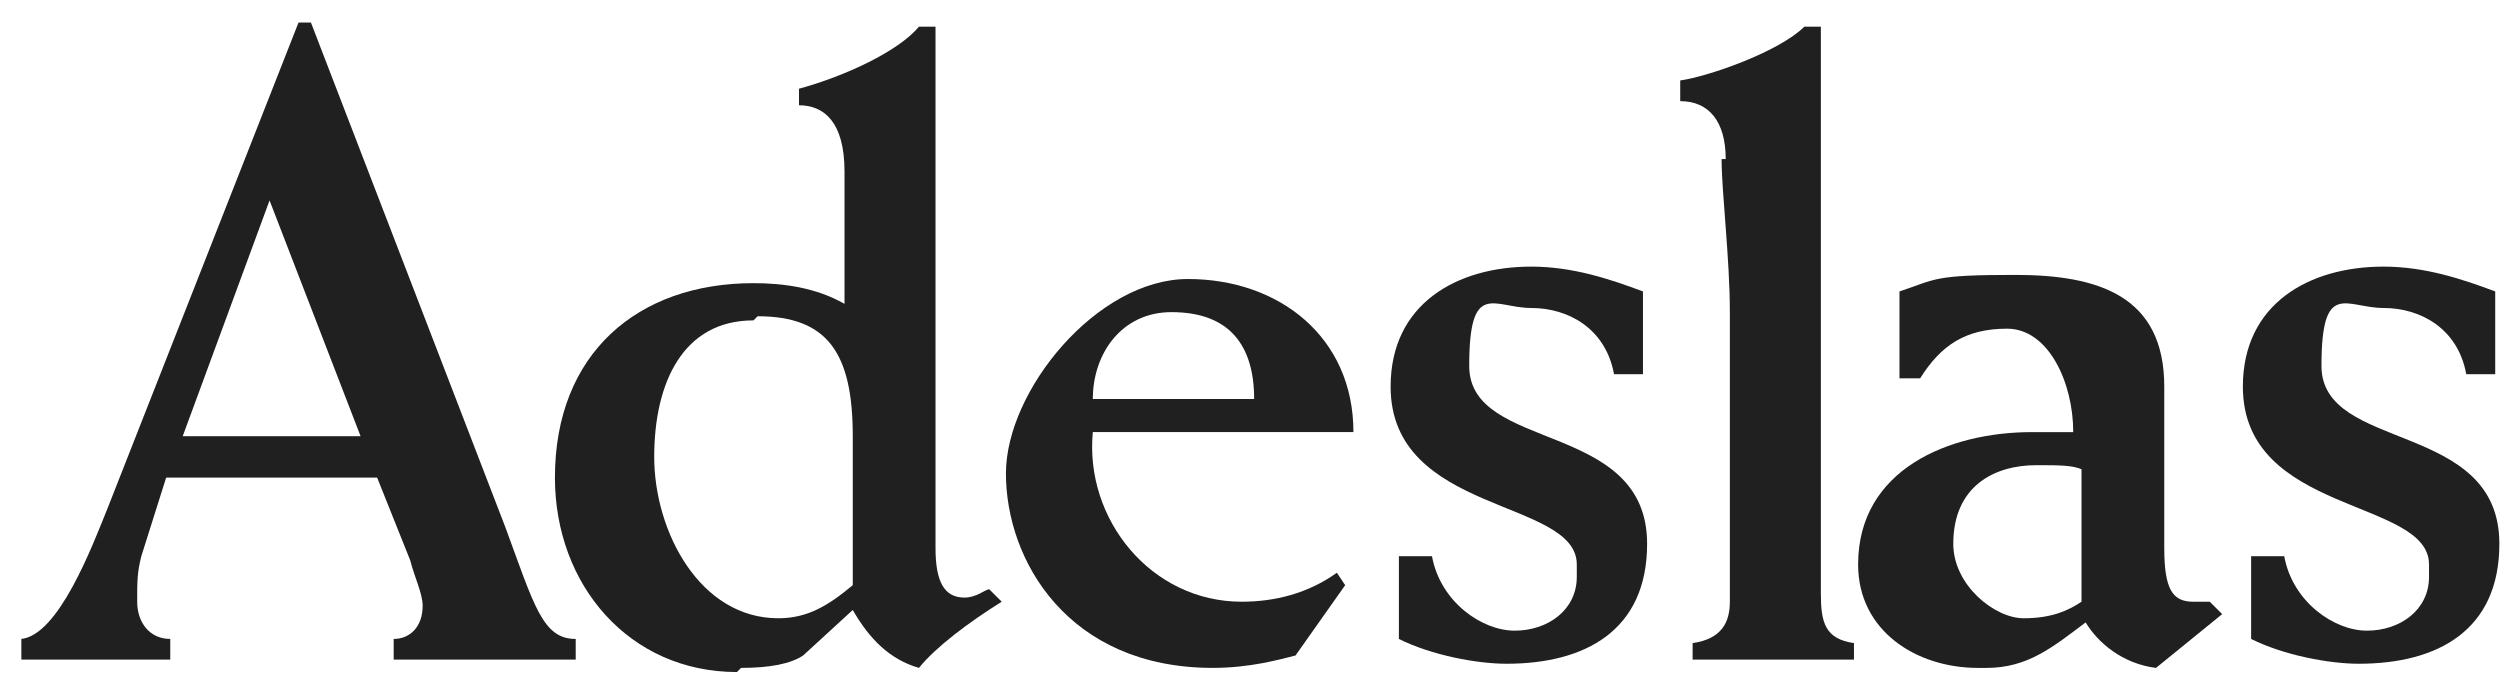
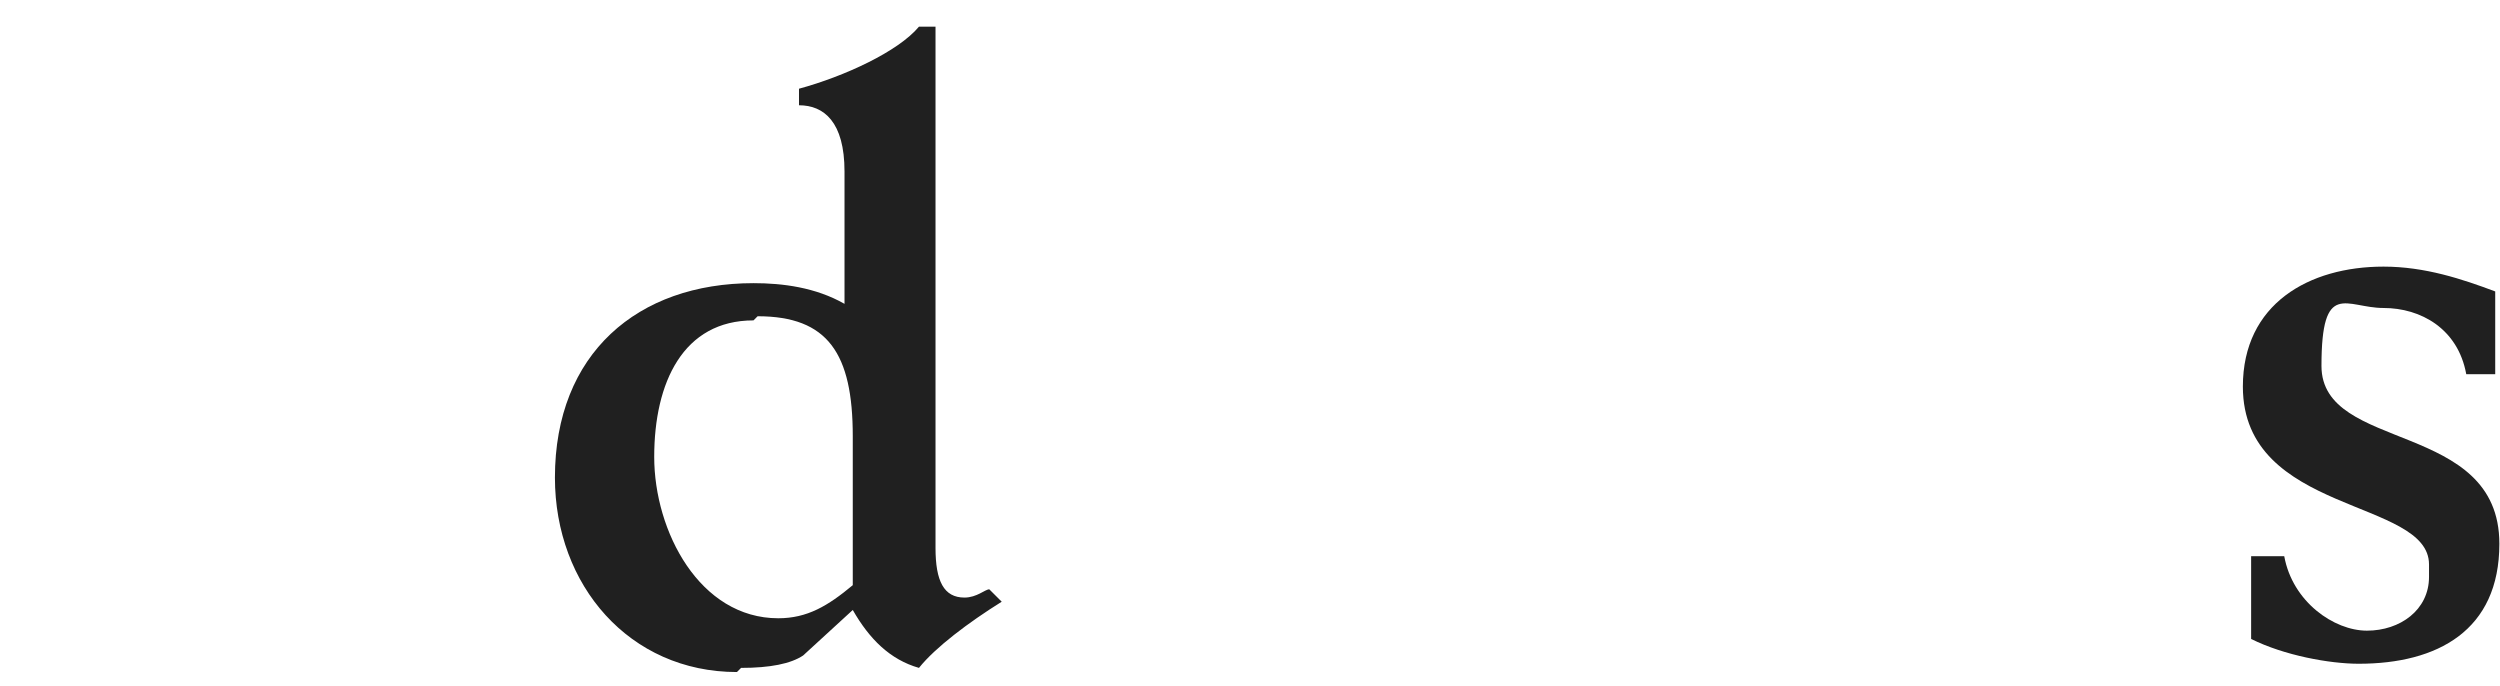
<svg xmlns="http://www.w3.org/2000/svg" width="102" height="28" viewBox="0 0 102 28" fill="none">
-   <path d="M6.947 26.913V26.069C6.104 26.069 5.597 25.394 5.597 24.55C5.597 23.706 5.597 23.368 5.766 22.693L6.779 19.486H15.387L16.737 22.862C16.906 23.537 17.244 24.212 17.244 24.718C17.244 25.562 16.737 26.069 16.062 26.069V26.913C17.244 26.913 18.594 26.913 19.775 26.913C20.957 26.913 22.307 26.913 23.489 26.913V26.069C22.138 26.069 21.801 24.718 20.619 21.512L12.686 0.919H12.18L4.416 20.668C3.74 22.355 2.39 25.9 0.871 26.069V26.913C1.884 26.913 2.897 26.913 4.078 26.913C5.26 26.913 6.104 26.913 7.285 26.913H6.947ZM10.998 8.177L14.712 17.798H7.454L10.998 8.177Z" fill="#202020" />
  <path d="M30.236 27.25C31.418 27.25 32.261 27.082 32.768 26.744L34.793 24.887C35.468 26.069 36.312 26.913 37.494 27.25C38.169 26.407 39.519 25.394 40.87 24.55L40.363 24.044C40.194 24.044 39.857 24.381 39.351 24.381C38.507 24.381 38.169 23.706 38.169 22.356V13.241C38.169 8.009 38.169 3.789 38.169 1.088H37.494C36.65 2.101 34.456 3.114 32.599 3.62V4.295C33.612 4.295 34.456 4.97 34.456 6.996V12.397C33.274 11.722 31.924 11.553 30.742 11.553C26.016 11.553 22.641 14.423 22.641 19.486C22.641 23.875 25.679 27.419 30.067 27.419L30.236 27.25ZM30.911 12.903C33.781 12.903 34.793 14.423 34.793 17.798V23.875C33.781 24.719 32.937 25.225 31.755 25.225C28.548 25.225 26.692 21.68 26.692 18.642C26.692 15.604 27.873 13.072 30.742 13.072L30.911 12.903Z" fill="#202020" />
-   <path d="M49.481 27.25C51.001 27.25 52.182 26.913 52.857 26.744L54.883 23.875L54.545 23.368C53.364 24.212 52.013 24.55 50.663 24.55C46.95 24.55 44.249 21.174 44.587 17.629H55.22C55.22 13.747 52.182 11.384 48.469 11.384C44.755 11.384 41.042 15.941 41.042 19.317C41.042 22.862 43.574 27.25 49.481 27.25ZM47.794 12.735C50.157 12.735 51.169 14.085 51.169 16.279H44.587C44.587 14.422 45.768 12.735 47.794 12.735Z" fill="#202020" />
-   <path d="M64.333 23.537C64.333 24.887 63.151 25.731 61.801 25.731C60.451 25.731 58.763 24.55 58.425 22.693H57.075V26.069C58.425 26.744 60.282 27.081 61.463 27.081C64.67 27.081 67.202 25.731 67.202 22.187C67.202 17.123 59.944 18.473 59.944 14.929C59.944 11.384 60.957 12.566 62.476 12.566C63.995 12.566 65.514 13.41 65.852 15.266H67.033V11.891C65.683 11.384 64.164 10.878 62.476 10.878C59.438 10.878 56.737 12.397 56.737 15.773C56.737 21.005 64.333 20.33 64.333 23.031V23.537Z" fill="#202020" />
-   <path d="M70.241 6.49C70.241 7.84 70.578 10.54 70.578 12.735V24.55C70.578 25.394 70.241 26.069 69.059 26.238V26.913C70.072 26.913 71.085 26.913 72.266 26.913C73.448 26.913 74.46 26.913 75.642 26.913V26.238C74.46 26.069 74.291 25.394 74.291 24.212V10.034C74.291 6.658 74.291 3.114 74.291 1.088H73.616C72.604 2.101 69.734 3.114 68.553 3.283V4.127C69.734 4.127 70.409 4.97 70.409 6.49H70.241Z" fill="#202020" />
-   <path d="M81.044 27.251C82.732 27.251 83.745 26.407 85.095 25.394C85.601 26.238 86.614 27.082 87.964 27.251L90.665 25.056L90.159 24.55C89.99 24.55 89.652 24.55 89.483 24.55C88.639 24.55 88.302 24.044 88.302 22.356V21.006C88.302 18.98 88.302 16.955 88.302 15.773C88.302 12.06 85.601 11.216 82.225 11.216C78.85 11.216 79.019 11.385 77.499 11.891V15.435H78.343C79.187 14.085 80.2 13.41 81.888 13.41C83.576 13.41 84.588 15.604 84.588 17.63C84.082 17.63 83.407 17.63 82.901 17.63C79.525 17.63 75.811 19.149 75.811 23.031C75.811 25.732 78.175 27.251 80.706 27.251H81.044ZM83.238 18.98C83.913 18.98 84.588 18.98 84.926 19.149V24.55C84.42 24.888 83.745 25.225 82.563 25.225C81.382 25.225 79.694 23.875 79.694 22.187C79.694 19.824 81.382 18.98 83.069 18.98H83.238Z" fill="#202020" />
  <path d="M99.104 23.537C99.104 24.887 97.923 25.731 96.572 25.731C95.222 25.731 93.534 24.55 93.197 22.693H91.846V26.069C93.197 26.744 95.053 27.081 96.235 27.081C99.442 27.081 101.974 25.731 101.974 22.187C101.974 17.123 94.716 18.473 94.716 14.929C94.716 11.384 95.728 12.566 97.248 12.566C98.767 12.566 100.286 13.41 100.623 15.266H101.805V11.891C100.455 11.384 98.935 10.878 97.248 10.878C94.209 10.878 91.509 12.397 91.509 15.773C91.509 21.005 99.104 20.33 99.104 23.031V23.537Z" fill="#202020" />
</svg>